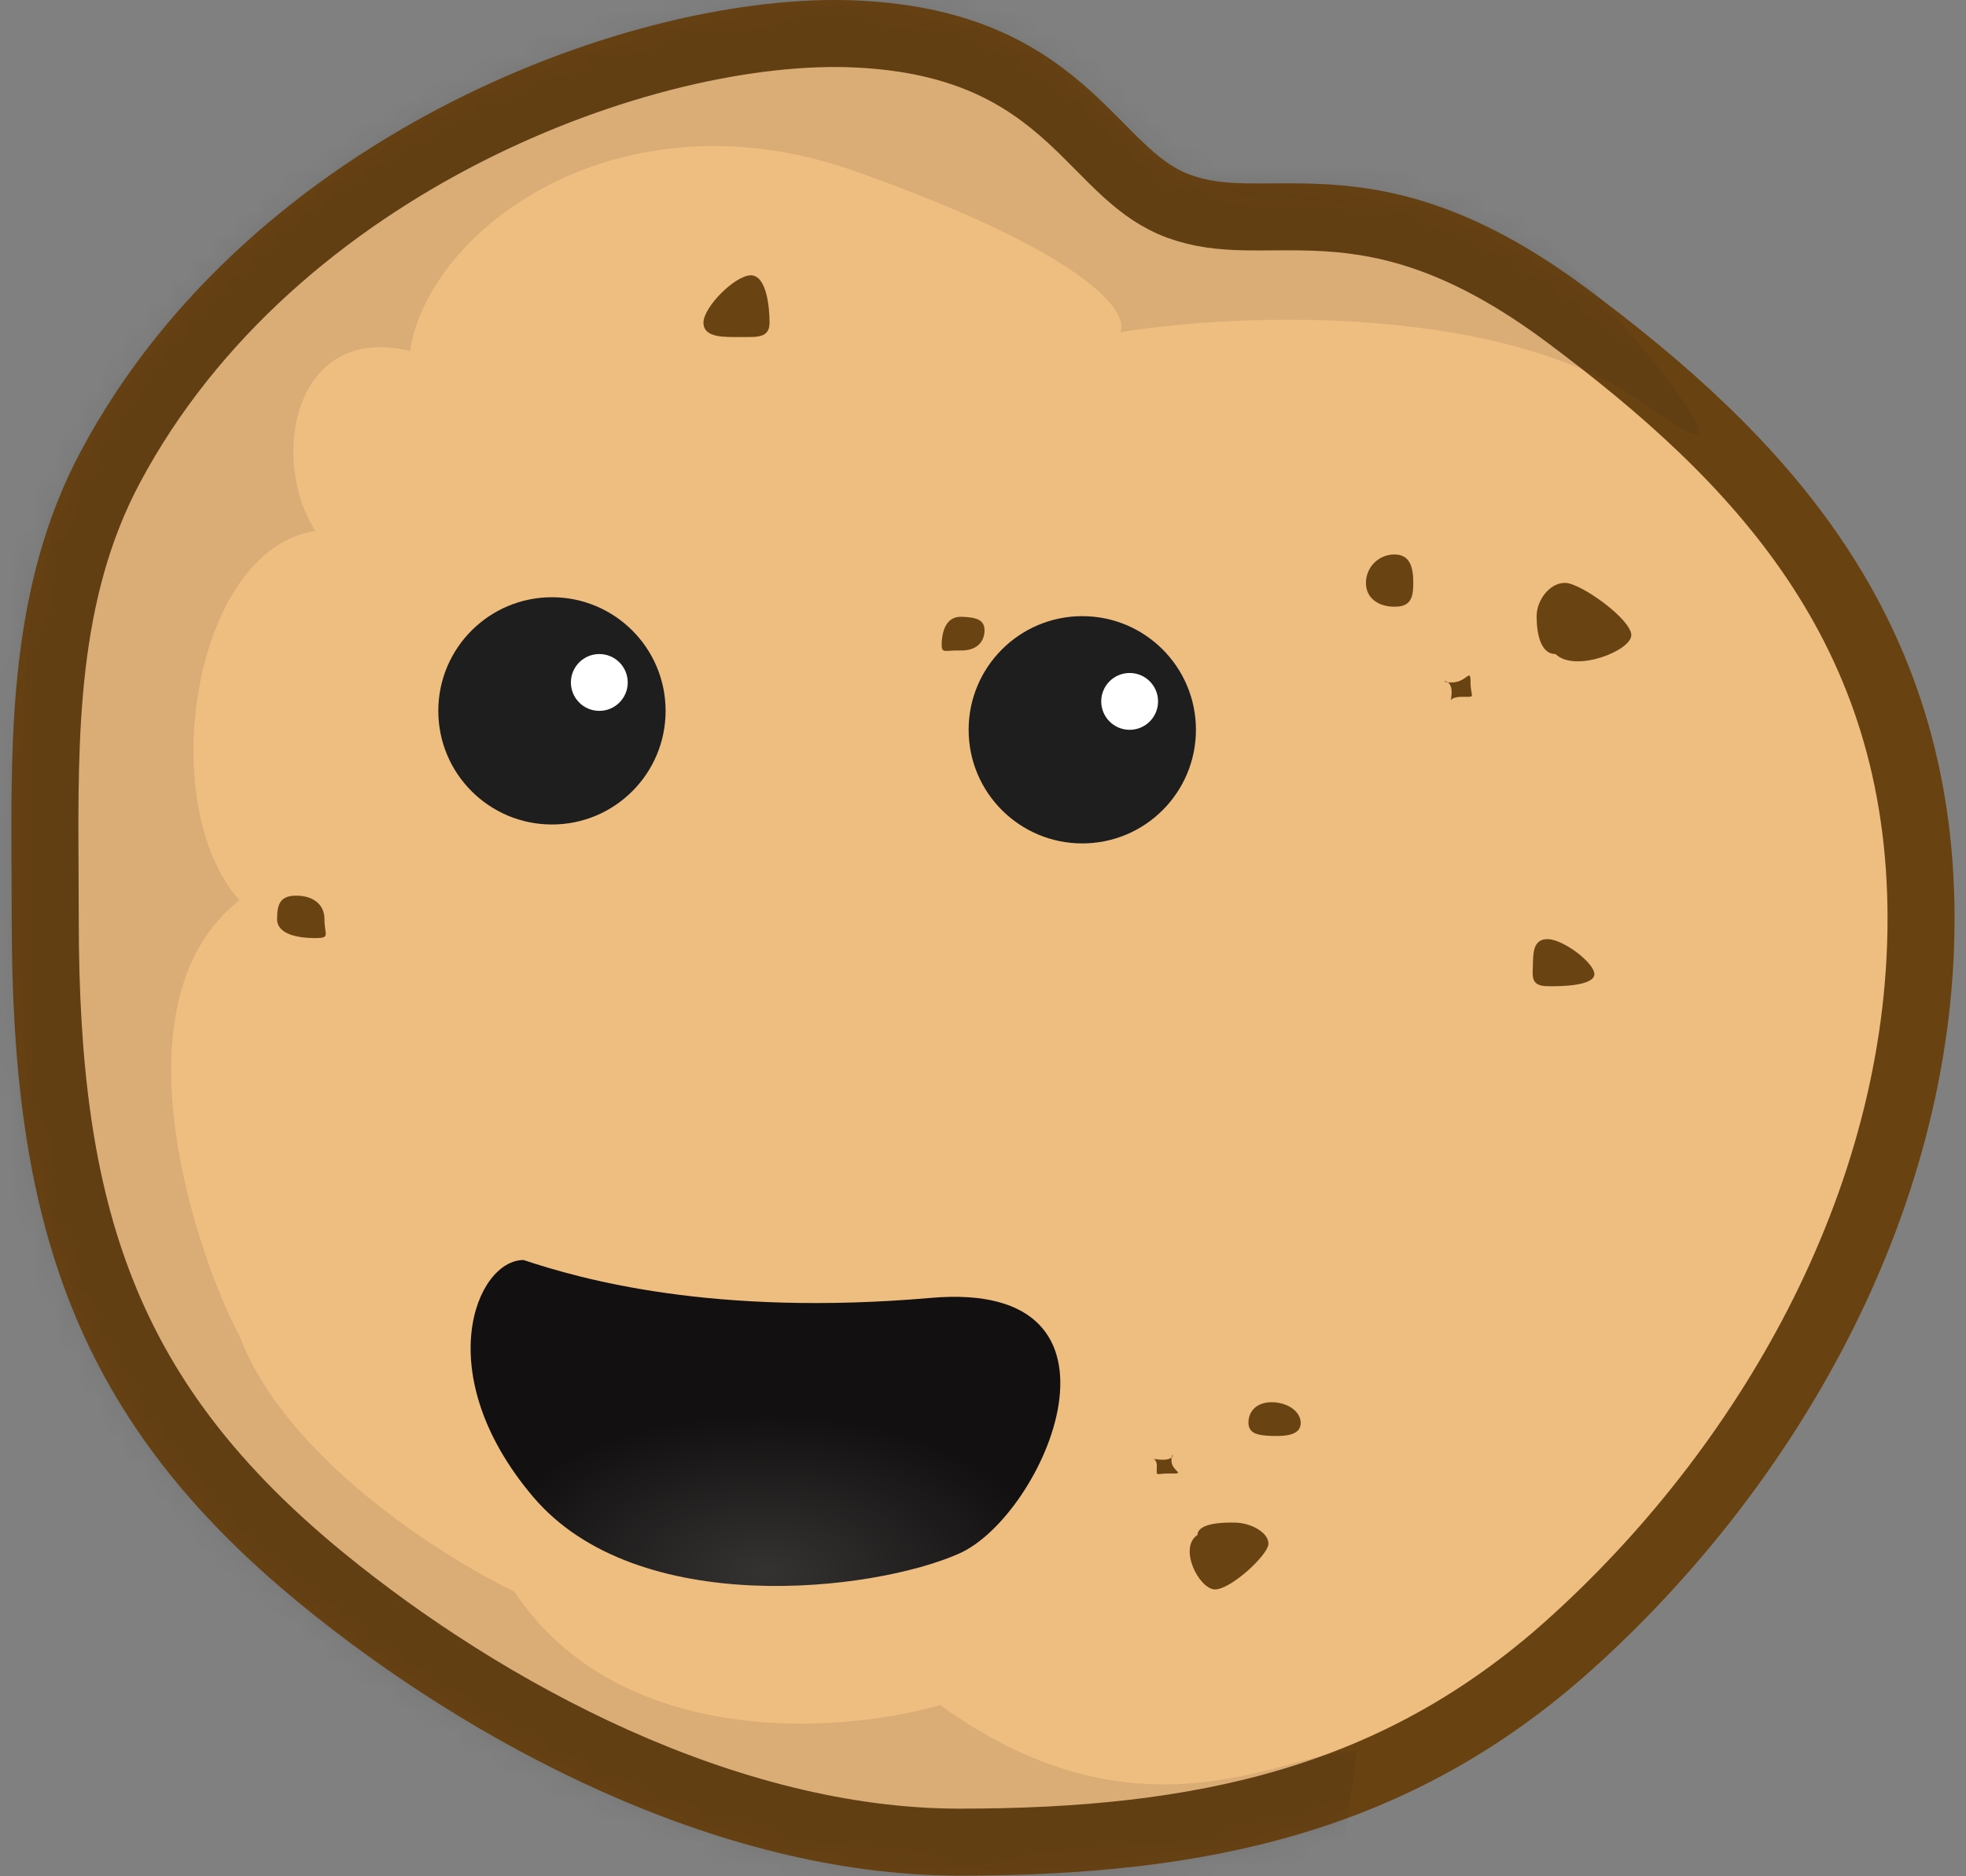
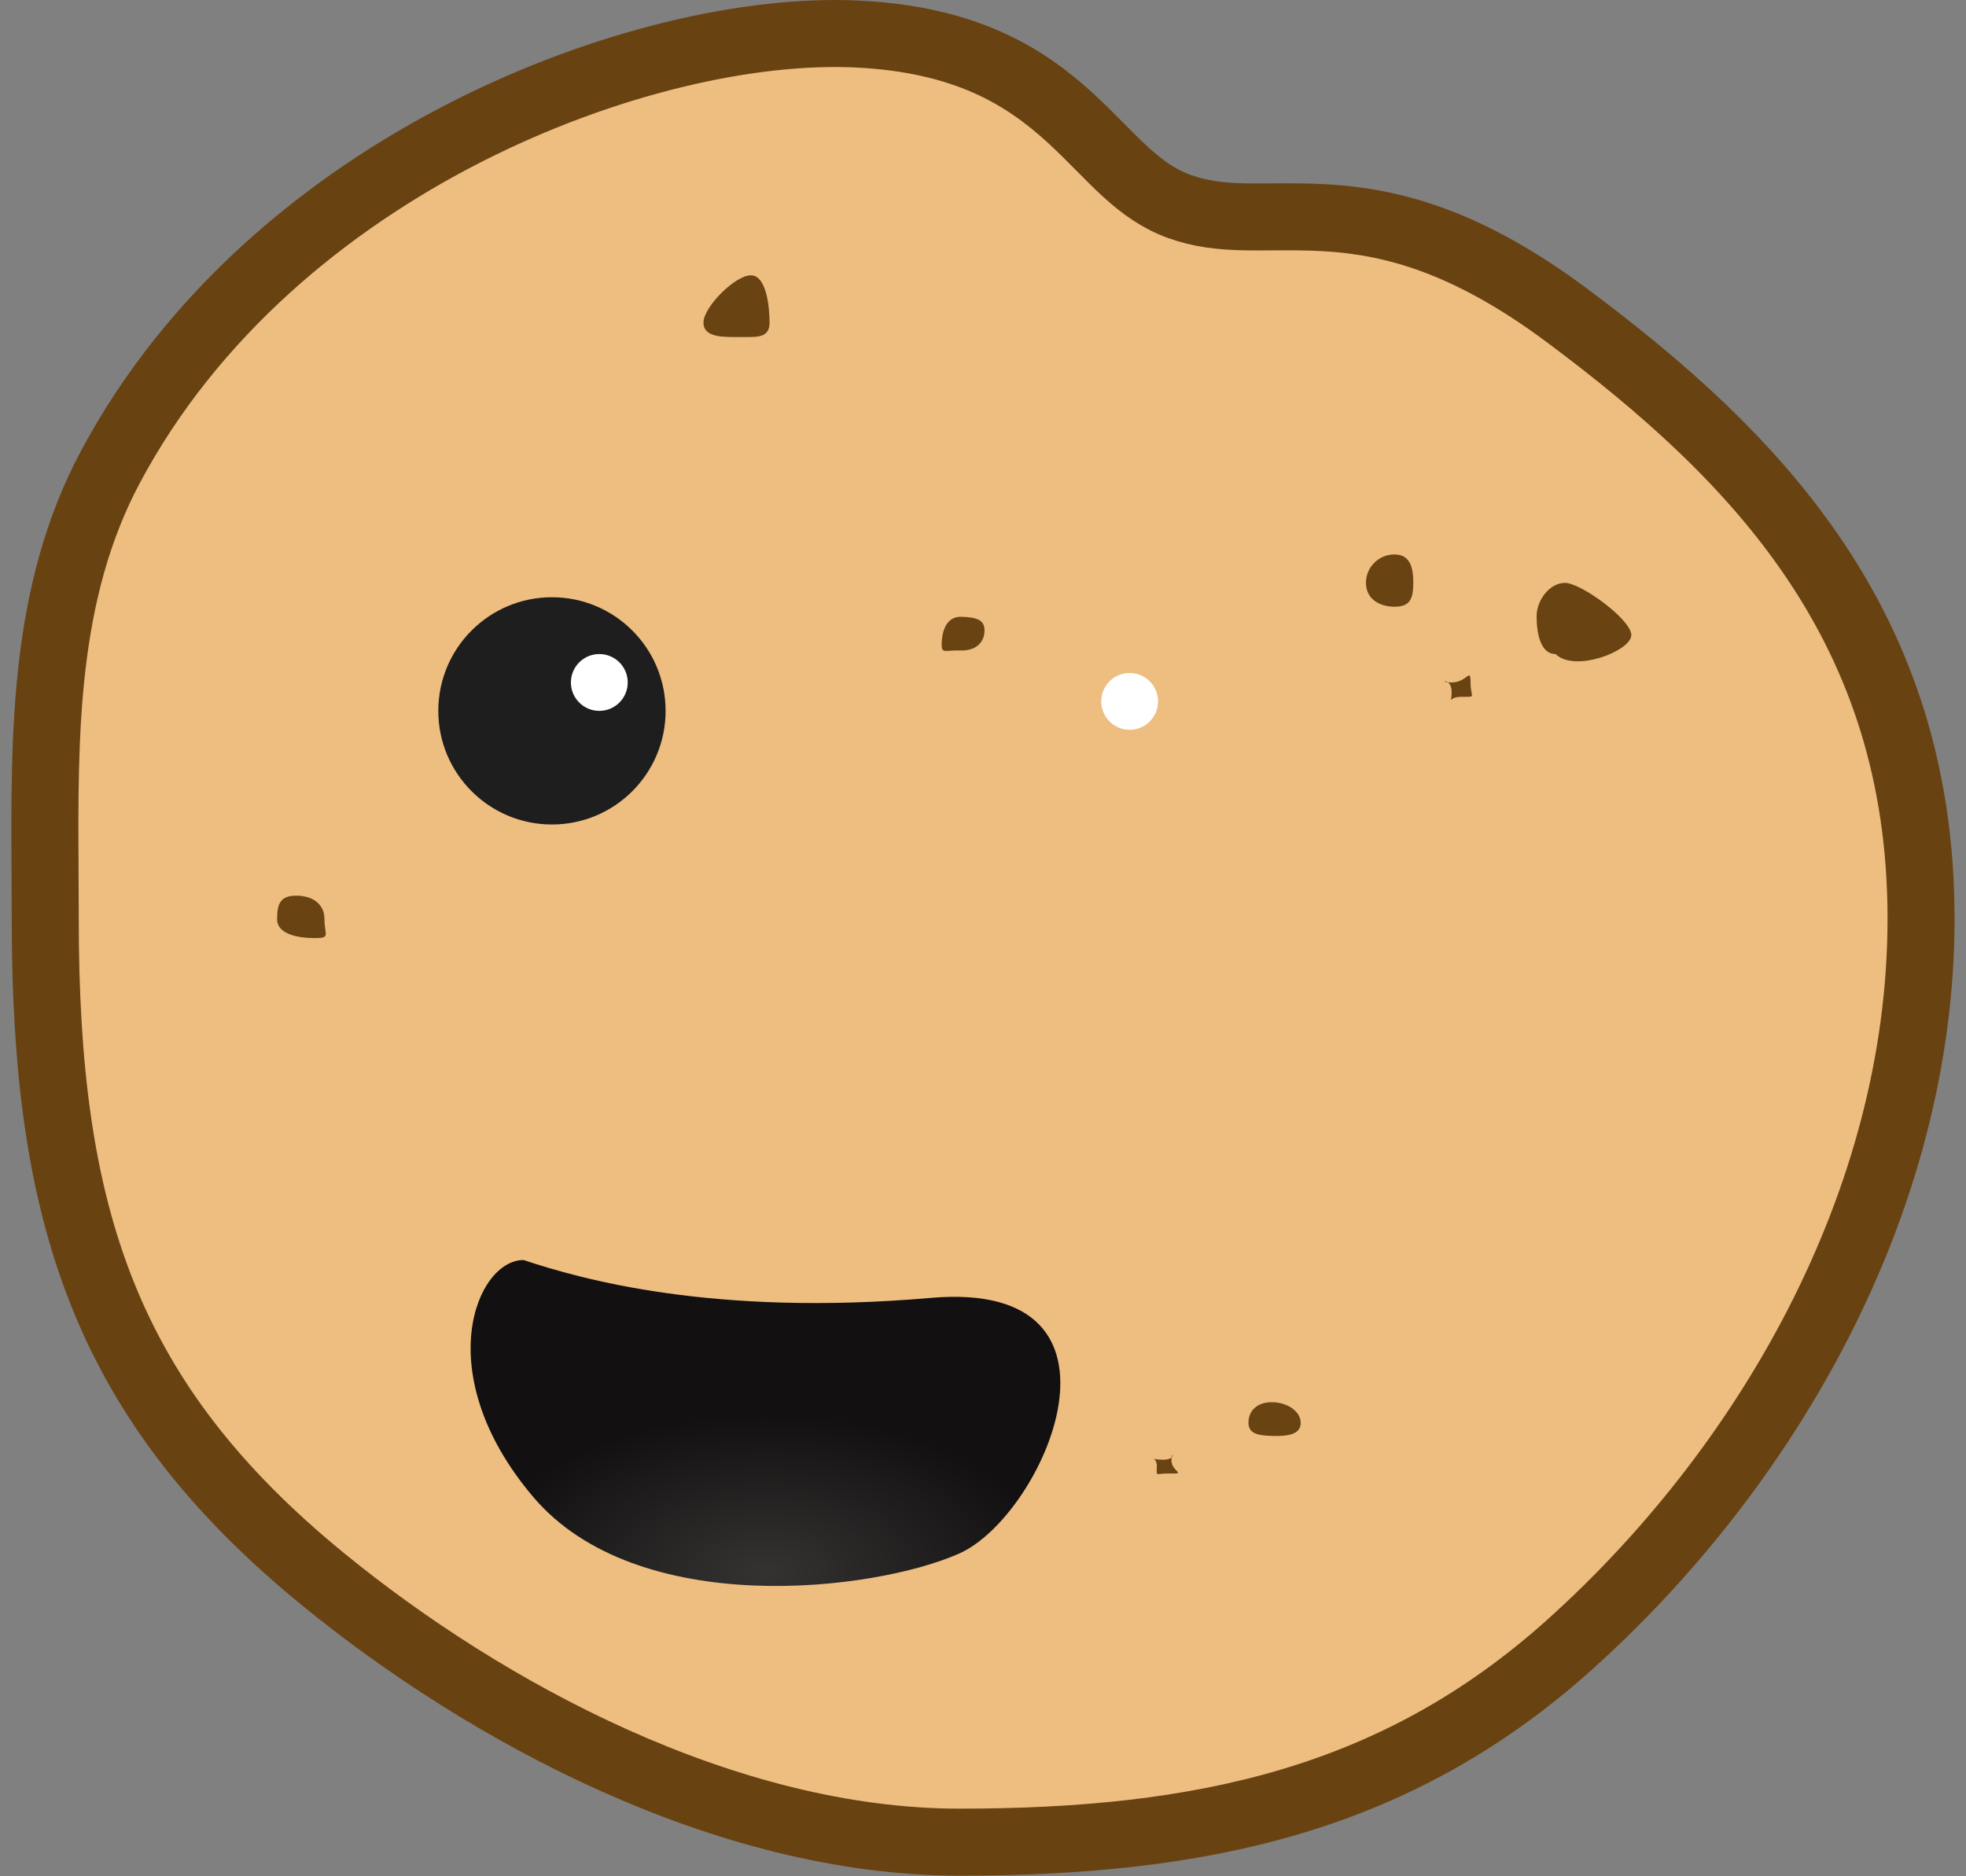
<svg xmlns="http://www.w3.org/2000/svg" width="88" height="84" viewBox="0 0 88 84" fill="none">
  <rect x="0" y="0" width="88" height="84" fill="#808080" stroke="none" />
  <path d="M70.229 73.656C78.939 65.85 85.988 53.957 85.988 41.126C85.988 28.118 78.734 20.523 70.124 14.111C65.657 10.784 62.306 9.937 59.414 9.754C58.557 9.7 57.665 9.705 56.877 9.71C56.457 9.712 56.067 9.715 55.727 9.708C54.657 9.686 53.73 9.585 52.785 9.242C51.871 8.909 51.137 8.384 50.383 7.696C50.003 7.349 49.633 6.976 49.224 6.562L49.21 6.549C48.804 6.138 48.361 5.691 47.878 5.251C45.855 3.406 43.201 1.754 38.355 1.523C33.591 1.296 27.072 2.754 20.871 5.911C14.653 9.076 8.606 14.026 4.933 20.922C1.944 26.534 1.981 32.859 2.017 39.09C2.021 39.77 2.025 40.449 2.025 41.126C2.025 47.696 2.669 53.109 4.573 57.889C6.489 62.699 9.633 66.753 14.444 70.688C21.728 76.645 32.481 82.472 42.947 82.472C53.786 82.472 62.492 80.591 70.229 73.656Z" fill="#EEBD80" stroke="#694212" stroke-width="3" />
  <g opacity="0.1">
    <mask id="mask0_654_634" style="mask-type:alpha" maskUnits="userSpaceOnUse" x="0" y="0" width="88" height="84">
      <path d="M70.229 73.656C78.939 65.85 85.988 53.957 85.988 41.126C85.988 28.118 78.734 20.523 70.124 14.111C65.657 10.784 62.306 9.937 59.414 9.754C58.557 9.7 57.665 9.705 56.877 9.71C56.457 9.712 56.067 9.715 55.727 9.708C54.657 9.686 53.73 9.585 52.785 9.242C51.871 8.909 51.137 8.384 50.383 7.696C50.003 7.349 49.633 6.976 49.224 6.562L49.21 6.549C48.804 6.138 48.361 5.691 47.878 5.251C45.855 3.406 43.201 1.754 38.355 1.523C33.591 1.296 27.072 2.754 20.871 5.911C14.653 9.076 8.606 14.026 4.933 20.922C1.944 26.534 1.981 32.859 2.017 39.09C2.021 39.77 2.025 40.449 2.025 41.126C2.025 47.696 2.669 53.109 4.573 57.889C6.489 62.699 9.633 66.753 14.444 70.688C21.728 76.645 32.481 82.472 42.947 82.472C53.786 82.472 62.492 80.591 70.229 73.656Z" fill="#EEBD80" stroke="#603535" stroke-width="3" />
    </mask>
    <g mask="url(#mask0_654_634)">
-       <path d="M42.086 76.333C51.411 83.115 58.194 78.029 60.737 78.453L59.465 87.354L32.76 86.506L2.24 67.007L-3.694 17.836L13.261 3.424L47.172 -4.63L65.4 6.391C70.91 12.326 80.321 23.008 73.877 18.26C67.434 13.513 55.368 14.021 50.14 14.869C50.564 14.021 48.783 11.393 38.271 7.663C27.758 3.933 19.196 10.206 18.348 15.717C13.261 14.445 11.99 20.38 14.109 23.771C8.598 24.619 6.903 36.063 10.718 40.302C4.783 44.965 9.022 56.693 10.718 59.801C12.753 65.227 19.761 69.692 23.011 71.246C27.758 78.368 37.706 77.605 42.086 76.333Z" fill="#1E1E1E" />
-     </g>
+       </g>
  </g>
  <circle cx="24.706" cy="31.825" r="5.087" fill="#1E1E1E" />
  <circle cx="26.826" cy="30.553" r="1.272" fill="white" />
  <path d="M41.662 58.106C31.913 58.953 25.978 57.258 23.435 56.41C21.316 56.41 19.196 61.497 23.859 67.007C28.522 72.518 39.119 71.246 42.934 69.551C46.749 67.855 51.412 57.258 41.662 58.106Z" fill="url(#paint0_radial_654_634)" />
-   <circle cx="48.444" cy="32.672" r="5.087" fill="#1E1E1E" />
  <circle cx="50.564" cy="31.401" r="1.272" fill="white" />
  <path d="M63.26 26.095C63.26 26.797 63.124 27.162 62.422 27.162C61.72 27.162 61.141 26.797 61.141 26.095C61.141 25.392 61.71 24.823 62.412 24.823C63.114 24.823 63.26 25.392 63.26 26.095Z" fill="#694312" />
  <path d="M34.446 14.445C34.446 15.148 33.876 15.088 33.174 15.088C32.471 15.088 31.488 15.148 31.488 14.445C31.488 13.743 32.905 12.326 33.608 12.326C34.31 12.326 34.446 13.743 34.446 14.445Z" fill="#694312" />
  <path d="M73.019 28.433C73.019 29.136 70.486 30.129 69.628 29.281C68.926 29.281 68.781 28.288 68.781 27.586C68.781 26.883 69.35 26.095 70.052 26.095C70.755 26.095 73.019 27.731 73.019 28.433Z" fill="#694312" />
  <path d="M14.523 41.15C14.523 41.852 14.811 41.998 14.109 41.998C13.406 41.998 12.403 41.853 12.403 41.15C12.403 40.448 12.559 40.098 13.261 40.098C13.963 40.098 14.523 40.448 14.523 41.15Z" fill="#694312" />
  <path d="M65.823 30.553C65.823 31.255 66.122 31.196 65.419 31.196C64.717 31.196 64.976 31.679 64.976 30.977C64.976 30.274 64.273 30.553 64.976 30.553C65.678 30.553 65.823 29.851 65.823 30.553Z" fill="#694312" />
  <path d="M56.931 64.286C56.229 64.263 55.867 64.155 55.883 63.655C55.899 63.156 56.277 62.755 56.979 62.777C57.681 62.8 58.237 63.223 58.221 63.723C58.205 64.223 57.633 64.308 56.931 64.286Z" fill="#694312" />
-   <path d="M69.228 44.15C68.525 44.128 68.597 43.724 68.613 43.225C68.629 42.725 68.593 42.023 69.294 42.045C69.996 42.068 71.381 43.122 71.365 43.621C71.349 44.121 69.929 44.172 69.228 44.15Z" fill="#694312" />
-   <path d="M54.371 71.157C53.669 71.134 52.734 69.3 53.601 68.716C53.617 68.217 54.613 68.145 55.315 68.167C56.017 68.189 56.792 68.62 56.776 69.12C56.761 69.619 55.073 71.179 54.371 71.157Z" fill="#694312" />
  <path d="M42.988 29.121C42.286 29.099 42.134 29.299 42.15 28.799C42.166 28.3 42.334 27.59 43.036 27.613C43.738 27.635 44.084 27.757 44.068 28.257C44.052 28.756 43.69 29.143 42.988 29.121Z" fill="#694312" />
  <path d="M52.416 65.968C51.714 65.946 51.766 66.16 51.782 65.66C51.798 65.16 51.31 65.329 52.012 65.351C52.714 65.374 52.451 64.865 52.435 65.365C52.42 65.865 53.118 65.99 52.416 65.968Z" fill="#694312" />
  <defs>
    <radialGradient id="paint0_radial_654_634" cx="0" cy="0" r="1" gradientUnits="userSpaceOnUse" gradientTransform="translate(34.263 70.398) rotate(-90) scale(7.206 13.034)">
      <stop stop-color="#353232" />
      <stop offset="0.984" stop-color="#121010" />
    </radialGradient>
  </defs>
</svg>